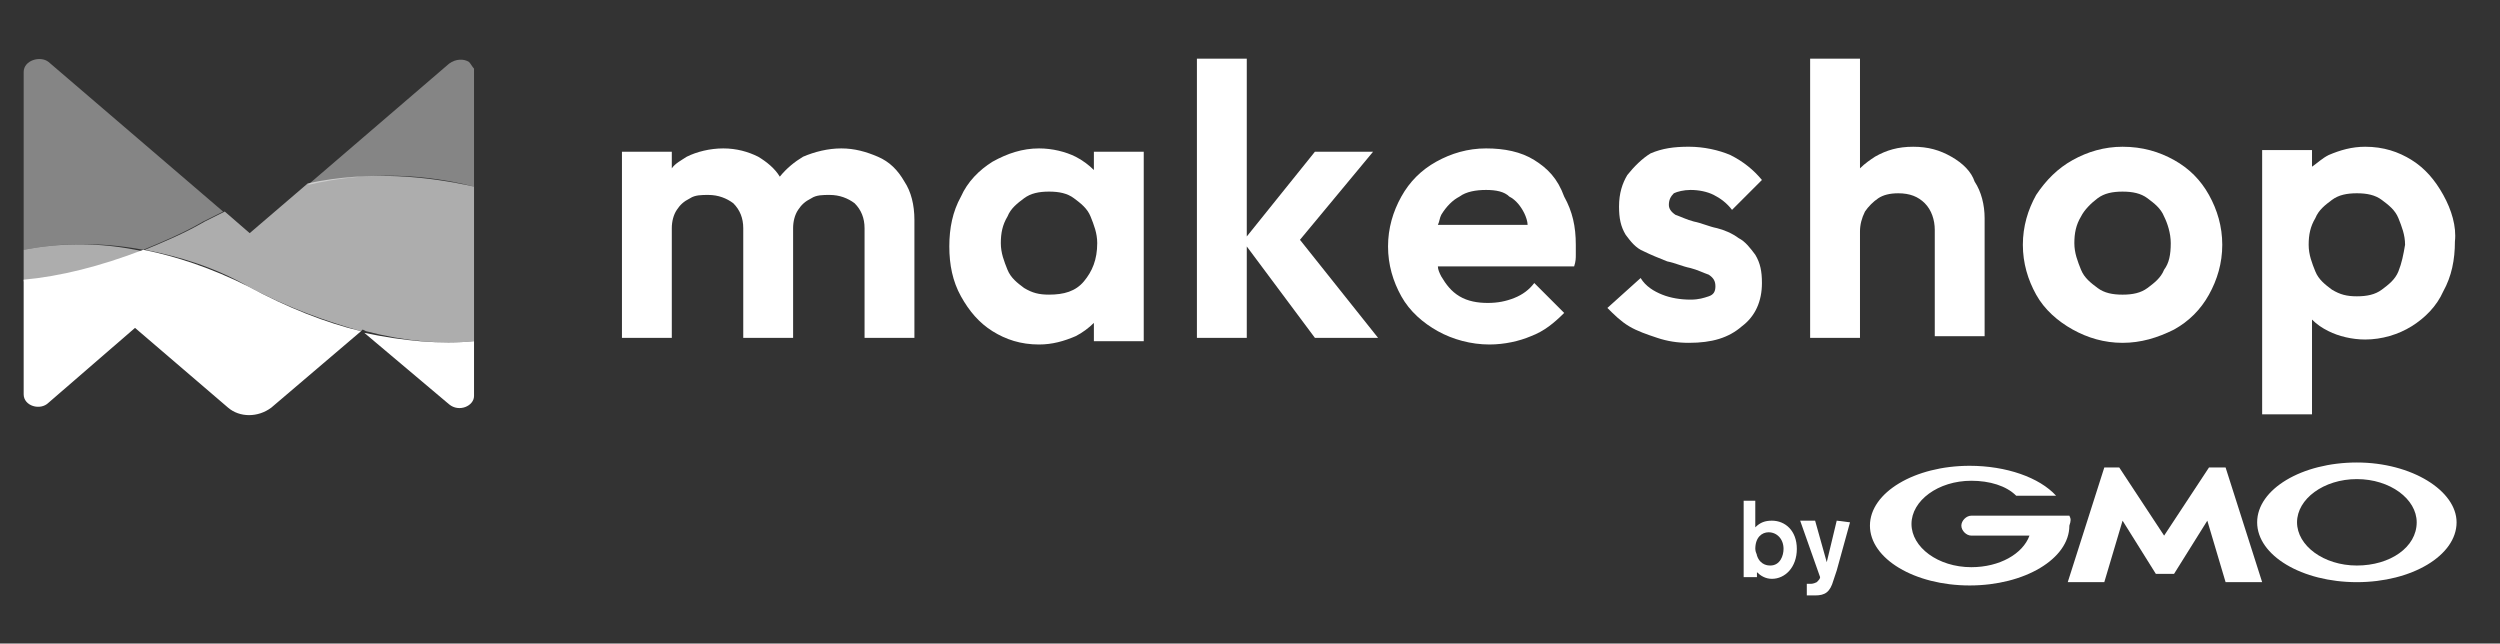
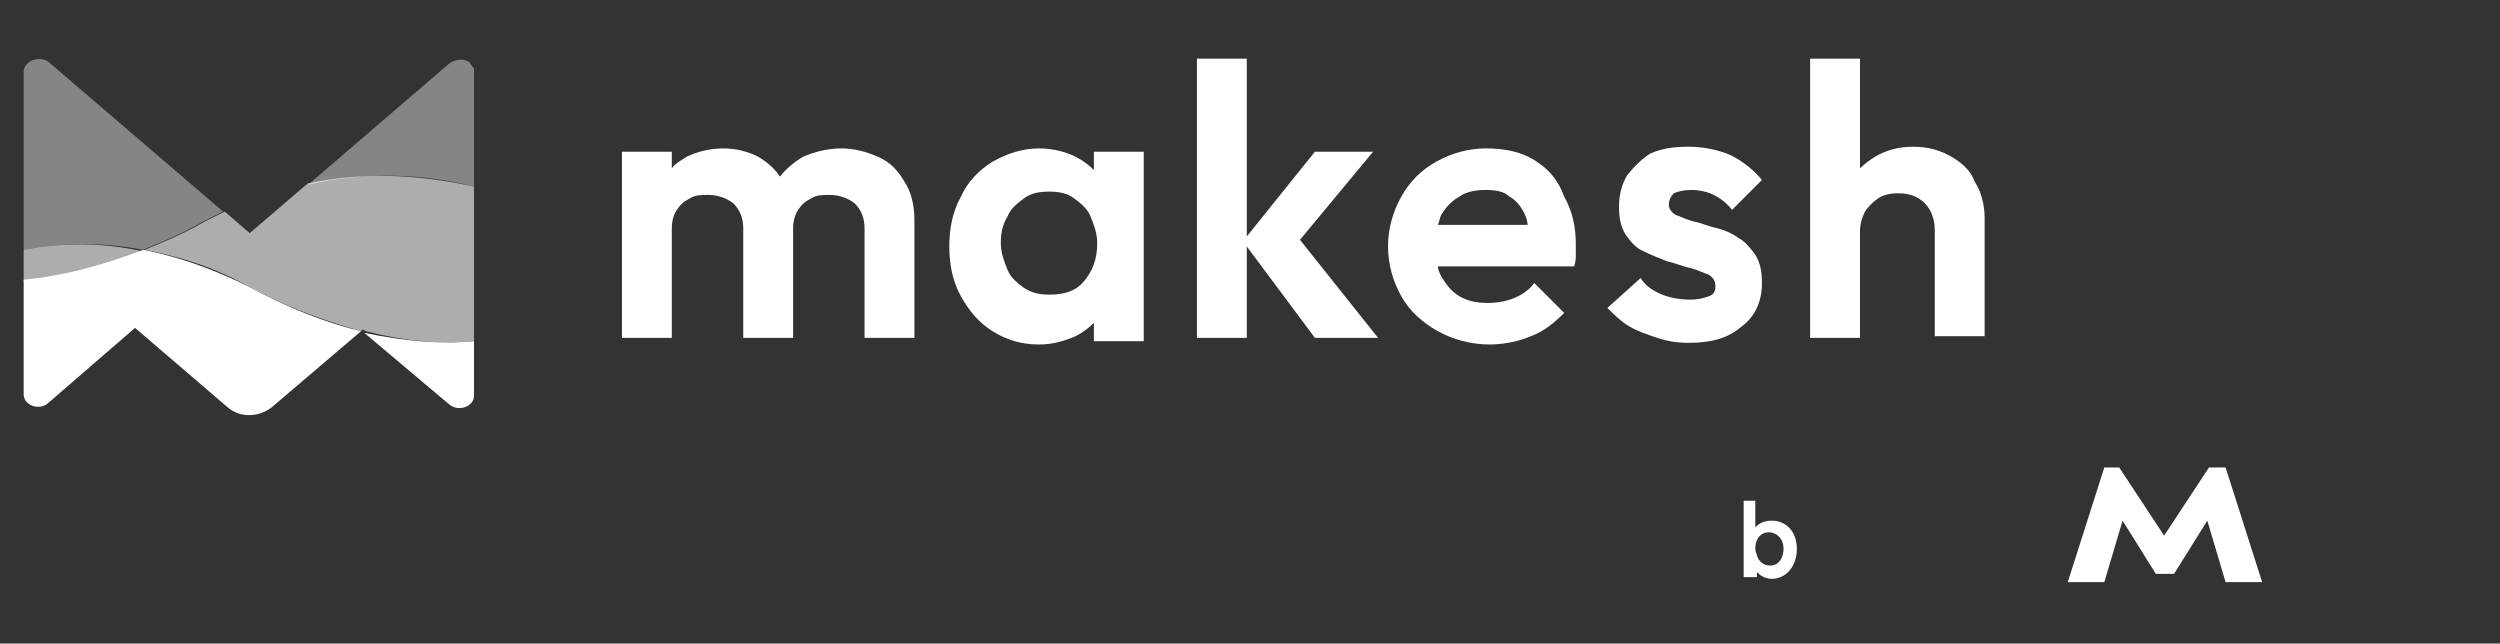
<svg xmlns="http://www.w3.org/2000/svg" version="1.1" id="レイヤー_1" x="0px" y="0px" viewBox="0 0 190.12 48.94" style="enable-background:new 0 0 190.12 48.94;" xml:space="preserve">
  <rect x="0" y="0" width="190.12" height="48.94" fill="#333333" stroke="none" />
  <style type="text/css">
	.st0{fill:#FFFFFF;}
	.st1{fill:none;}
	.st2{opacity:0.4;fill:#FFFFFF;enable-background:new    ;}
	.st3{opacity:0.6;fill:#FFFFFF;enable-background:new    ;}
</style>
  <g>
    <g>
      <path class="st0" d="M66.759,11.918c-0.885-0.379-1.769-0.632-2.78-0.632    s-2.022,0.253-2.907,0.632c-0.632,0.379-1.264,0.885-1.769,1.517    c-0.379-0.632-1.011-1.137-1.643-1.517c-0.758-0.379-1.643-0.632-2.654-0.632    c-1.011,0-2.022,0.253-2.78,0.632c-0.379,0.253-0.885,0.506-1.137,0.885v-1.264    h-3.791v14.154h3.791v-8.341c0-0.506,0.126-1.011,0.379-1.39    c0.253-0.379,0.506-0.632,1.011-0.885c0.379-0.253,0.885-0.253,1.39-0.253    c0.758,0,1.39,0.253,1.896,0.632c0.506,0.506,0.758,1.137,0.758,1.896v8.341    h3.791v-8.341c0-0.506,0.126-1.011,0.379-1.39    c0.253-0.379,0.506-0.632,1.011-0.885c0.379-0.253,0.885-0.253,1.39-0.253    c0.758,0,1.39,0.253,1.896,0.632c0.506,0.506,0.758,1.137,0.758,1.896v8.341    h3.791V16.72c0-1.137-0.253-2.148-0.758-2.907    C68.275,12.929,67.643,12.297,66.759,11.918z" />
      <path class="st0" d="M83.188,12.929c-0.379-0.379-0.885-0.758-1.39-1.011    c-0.758-0.379-1.769-0.632-2.78-0.632c-1.264,0-2.401,0.379-3.539,1.011    c-1.011,0.632-1.896,1.517-2.401,2.654c-0.632,1.137-0.885,2.401-0.885,3.791    c0,1.39,0.253,2.654,0.885,3.791c0.632,1.137,1.39,2.022,2.401,2.654    c1.011,0.632,2.148,1.011,3.539,1.011c1.011,0,1.896-0.253,2.78-0.632    c0.506-0.253,1.011-0.632,1.39-1.011v1.39h3.791V11.539h-3.791V12.929z     M82.43,21.396c-0.632,0.758-1.517,1.011-2.654,1.011    c-0.758,0-1.264-0.126-1.896-0.506c-0.506-0.379-1.011-0.758-1.264-1.39    c-0.253-0.632-0.506-1.264-0.506-2.022c0-0.758,0.126-1.39,0.506-2.022    c0.253-0.632,0.758-1.011,1.264-1.39s1.137-0.506,1.896-0.506    c0.758,0,1.39,0.126,1.896,0.506c0.506,0.379,1.011,0.758,1.264,1.39    c0.253,0.632,0.506,1.264,0.506,2.022    C83.441,19.754,83.061,20.638,82.43,21.396z" />
      <polygon class="st0" points="104.419,11.539 99.996,11.539 94.815,17.984 94.815,4.462     91.023,4.462 91.023,25.693 94.815,25.693 94.815,18.742 99.996,25.693     104.799,25.693 98.859,18.237   " />
      <path class="st0" d="M116.678,12.171c-1.011-0.632-2.275-0.885-3.665-0.885    s-2.654,0.379-3.791,1.011c-1.137,0.632-2.022,1.517-2.654,2.654    c-0.632,1.137-1.011,2.401-1.011,3.791c0,1.39,0.379,2.654,1.011,3.791    c0.632,1.137,1.643,2.022,2.78,2.654c1.137,0.632,2.528,1.011,3.918,1.011    c1.137,0,2.275-0.253,3.159-0.632c1.011-0.379,1.769-1.011,2.528-1.769    l-2.275-2.275c-0.379,0.506-0.885,0.885-1.517,1.137s-1.264,0.379-2.022,0.379    s-1.517-0.126-2.148-0.506c-0.632-0.379-1.011-0.885-1.39-1.517    c-0.126-0.253-0.253-0.506-0.253-0.758h10.363    c0.126-0.379,0.126-0.632,0.126-0.885c0-0.253,0-0.506,0-0.758    c0-1.39-0.253-2.528-0.885-3.665C118.447,13.561,117.689,12.803,116.678,12.171z     M110.991,14.951c0.506-0.379,1.264-0.506,2.022-0.506s1.39,0.126,1.769,0.506    c0.506,0.253,0.885,0.758,1.137,1.264c0.126,0.253,0.253,0.632,0.253,0.885    h-6.824c0.126-0.253,0.126-0.506,0.253-0.758    C109.98,15.709,110.486,15.204,110.991,14.951z" />
      <path class="st0" d="M127.294,14.698c0.253-0.126,0.758-0.253,1.264-0.253    c0.632,0,1.264,0.126,1.769,0.379c0.506,0.253,1.011,0.632,1.39,1.137    l2.275-2.275c-0.632-0.758-1.39-1.39-2.401-1.896    c-0.885-0.379-2.022-0.632-3.159-0.632s-2.022,0.126-2.907,0.506    c-0.632,0.379-1.264,1.011-1.769,1.643c-0.379,0.632-0.632,1.39-0.632,2.401    c0,0.885,0.126,1.517,0.506,2.148c0.379,0.506,0.758,1.011,1.39,1.264    c0.506,0.253,1.137,0.506,1.769,0.758c0.632,0.126,1.137,0.379,1.769,0.506    c0.506,0.126,1.011,0.379,1.39,0.506c0.379,0.253,0.506,0.506,0.506,0.885    c0,0.379-0.126,0.632-0.506,0.758s-0.758,0.253-1.39,0.253    c-0.758,0-1.517-0.126-2.148-0.379c-0.632-0.253-1.264-0.632-1.643-1.264    l-2.528,2.275c0.506,0.506,1.011,1.011,1.643,1.39    c0.632,0.379,1.39,0.632,2.148,0.885s1.517,0.379,2.401,0.379    c1.769,0,3.033-0.379,4.044-1.264c1.011-0.758,1.517-1.896,1.517-3.286    c0-0.885-0.126-1.517-0.506-2.148c-0.379-0.506-0.758-1.011-1.264-1.264    c-0.506-0.379-1.137-0.632-1.643-0.758c-0.632-0.126-1.137-0.379-1.769-0.506    c-0.506-0.126-1.011-0.379-1.39-0.506c-0.379-0.253-0.506-0.506-0.506-0.758    C126.915,15.204,127.041,14.951,127.294,14.698z" />
      <path class="st0" d="M148.399,11.918c-0.885-0.506-1.769-0.758-2.907-0.758    s-2.022,0.253-2.907,0.758c-0.379,0.253-0.758,0.506-1.137,0.885V4.462h-3.791    v21.232h3.791v-8.088c0-0.506,0.126-1.011,0.379-1.517    c0.253-0.379,0.632-0.758,1.011-1.011s0.885-0.379,1.517-0.379    c0.885,0,1.517,0.253,2.022,0.758c0.506,0.506,0.758,1.264,0.758,2.022v8.088    h3.791v-8.973c0-1.011-0.253-2.022-0.758-2.78    C149.916,13.055,149.284,12.424,148.399,11.918z" />
-       <path class="st0" d="M165.334,12.171c-1.137-0.632-2.401-1.011-3.918-1.011    c-1.39,0-2.654,0.379-3.791,1.011c-1.137,0.632-2.022,1.517-2.78,2.654    c-0.632,1.137-1.011,2.401-1.011,3.791c0,1.39,0.379,2.654,1.011,3.791    s1.643,2.022,2.78,2.654c1.137,0.632,2.401,1.011,3.791,1.011    s2.654-0.379,3.918-1.011c1.137-0.632,2.022-1.517,2.654-2.654    c0.632-1.137,1.011-2.401,1.011-3.791c0-1.39-0.379-2.654-1.011-3.791    C167.356,13.687,166.471,12.803,165.334,12.171z M164.576,20.512    c-0.253,0.632-0.758,1.011-1.264,1.39c-0.506,0.379-1.137,0.506-1.896,0.506    s-1.39-0.126-1.896-0.506c-0.506-0.379-1.011-0.758-1.264-1.39    c-0.253-0.632-0.506-1.264-0.506-2.022c0-0.758,0.126-1.39,0.506-2.022    c0.253-0.506,0.758-1.011,1.264-1.39c0.506-0.379,1.137-0.506,1.896-0.506    s1.39,0.126,1.896,0.506c0.506,0.379,1.011,0.758,1.264,1.39    c0.253,0.506,0.506,1.264,0.506,2.022    C165.081,19.374,164.955,20.006,164.576,20.512z" />
-       <path class="st0" d="M185.807,14.825c-0.632-1.137-1.39-2.022-2.401-2.654    c-1.011-0.632-2.148-1.011-3.539-1.011c-1.011,0-1.896,0.253-2.78,0.632    c-0.506,0.253-0.885,0.632-1.264,0.885v-1.264h-3.791v20.094h3.791v-7.204    c0.379,0.379,0.758,0.632,1.264,0.885c0.758,0.379,1.769,0.632,2.78,0.632    c1.264,0,2.528-0.379,3.539-1.011s1.896-1.517,2.401-2.654    c0.632-1.137,0.885-2.401,0.885-3.791    C186.818,17.226,186.439,15.962,185.807,14.825z M182.395,20.638    c-0.253,0.632-0.758,1.011-1.264,1.39c-0.506,0.379-1.137,0.506-1.896,0.506    c-0.758,0-1.264-0.126-1.896-0.506c-0.506-0.379-1.011-0.758-1.264-1.39    c-0.253-0.632-0.506-1.264-0.506-2.022c0-0.758,0.126-1.39,0.506-2.022    c0.253-0.632,0.758-1.011,1.264-1.39c0.505-0.379,1.137-0.506,1.896-0.506    c0.758,0,1.39,0.126,1.896,0.506c0.506,0.379,1.011,0.758,1.264,1.39    c0.253,0.632,0.506,1.264,0.506,2.022    C182.774,19.374,182.648,20.006,182.395,20.638z" />
    </g>
    <path class="st1" d="M27.455,25.061L27.455,25.061c0,0.126,0.126,0.126,0.253,0.126   L27.455,25.061L27.455,25.061z" />
    <path class="st2" d="M36.049,14.193V5.473c0-0.126,0-0.253,0-0.253   c-0.126-0.126-0.253-0.379-0.379-0.506c-0.379-0.253-1.011-0.253-1.517,0.126   l-10.742,9.226C28.213,12.929,32.636,13.308,36.049,14.193z" />
    <path class="st2" d="M10.899,18.995c1.517-0.632,3.033-1.264,4.55-2.148   c0.506-0.253,1.011-0.506,1.517-0.758L3.696,4.714   C3.064,4.209,1.8,4.588,1.8,5.473v13.523   C4.454,18.49,7.487,18.363,10.899,18.995z" />
    <path class="st3" d="M36.049,25.946V14.193c-3.412-0.758-7.835-1.264-12.638-0.253   l-4.423,3.791l-1.896-1.643c-0.506,0.253-1.011,0.506-1.517,0.758   c-1.517,0.885-3.033,1.517-4.55,2.148c2.528,0.506,5.182,1.264,7.835,2.78   c3.033,1.643,5.94,2.654,8.594,3.412l0.126-0.126l0,0l0.253,0.126   C30.741,25.946,33.521,26.199,36.049,25.946z" />
    <path class="st3" d="M1.8,18.995v2.401c2.78-0.253,5.813-1.011,9.099-2.275   C7.487,18.363,4.454,18.49,1.8,18.995z" />
    <g>
      <g>
        <path class="st0" d="M135.635,41.743c0,0.506-0.253,1.264-1.011,1.264     c-0.126,0-0.758,0-1.011-0.758c0-0.126-0.126-0.253-0.126-0.506     c0-0.885,0.506-1.264,1.011-1.264C135.129,40.48,135.635,40.985,135.635,41.743z      M132.602,37.952v5.94h1.011v-0.379c0.253,0.253,0.632,0.506,1.137,0.506     c1.011,0,1.896-0.885,1.896-2.275c0-1.39-0.885-2.148-1.896-2.148     c-0.506,0-0.885,0.126-1.264,0.506V38.078h-0.885     C132.602,38.078,132.602,37.952,132.602,37.952z" />
-         <path class="st0" d="M140.69,39.721l-1.011,3.665l-0.253,0.758     c-0.253,0.885-0.632,1.137-1.39,1.137c-0.379,0-0.506,0-0.632,0V44.397     c0.126,0,0.126,0,0.253,0s0.253,0,0.506-0.126     c0.126-0.126,0.253-0.253,0.253-0.379l-1.517-4.297h1.137l0.885,3.159     l0.758-3.159L140.69,39.721L140.69,39.721z" />
      </g>
      <g>
        <path class="st0" d="M164.576,43.639h0.632h0.126l2.528-4.044l1.39,4.676c0,0,0,0,0.126,0     h2.654l0,0l-2.78-8.72c0,0,0,0-0.126,0h-1.011h-0.126l-3.412,5.182l-3.412-5.182     c0,0,0,0-0.126,0h-0.885c0,0,0,0-0.126,0l-2.78,8.72l0,0h2.654c0,0,0,0,0.126,0     l1.39-4.676l2.528,4.044c0,0,0,0,0.126,0H164.576z" />
        <g>
-           <path class="st0" d="M157.372,39.216L157.372,39.216L157.372,39.216h-0.379h-2.528h-4.55      c-0.379,0-0.758,0.379-0.758,0.758s0.379,0.758,0.758,0.758l0,0h4.423      c-0.506,1.39-2.275,2.401-4.423,2.401c-2.528,0-4.55-1.517-4.55-3.286      s2.022-3.286,4.55-3.286c1.39,0,2.654,0.379,3.412,1.137l0,0l0,0h3.033l0,0l0,0l0,0      c-1.264-1.39-3.791-2.275-6.572-2.275c-4.17,0-7.583,2.022-7.583,4.55      c0,2.528,3.412,4.55,7.583,4.55c4.171,0,7.583-2.022,7.583-4.55      C157.498,39.595,157.498,39.469,157.372,39.216z" />
-         </g>
-         <path class="st0" d="M179.235,35.172c-4.171,0-7.583,2.022-7.583,4.55     c0,2.528,3.412,4.55,7.583,4.55c4.17,0,7.583-2.022,7.583-4.55     C186.818,37.32,183.406,35.172,179.235,35.172z M179.235,43.007     c-2.528,0-4.55-1.517-4.55-3.286s2.022-3.286,4.55-3.286     s4.55,1.517,4.55,3.286C183.785,41.617,181.763,43.007,179.235,43.007z" />
+           </g>
      </g>
    </g>
    <path class="st0" d="M27.708,25.314l6.445,5.434c0.758,0.632,1.896,0.126,1.896-0.632   v-4.17C33.521,26.199,30.741,25.946,27.708,25.314z" />
    <path class="st0" d="M10.899,18.995C7.613,20.259,4.58,21.017,1.8,21.27v8.72   c0,0.885,1.264,1.264,1.896,0.632l6.572-5.687l7.077,6.066   c0.885,0.758,2.275,0.758,3.286,0l6.824-5.813   c-2.654-0.632-5.561-1.769-8.594-3.412C16.081,20.385,13.427,19.501,10.899,18.995z" />
  </g>
</svg>